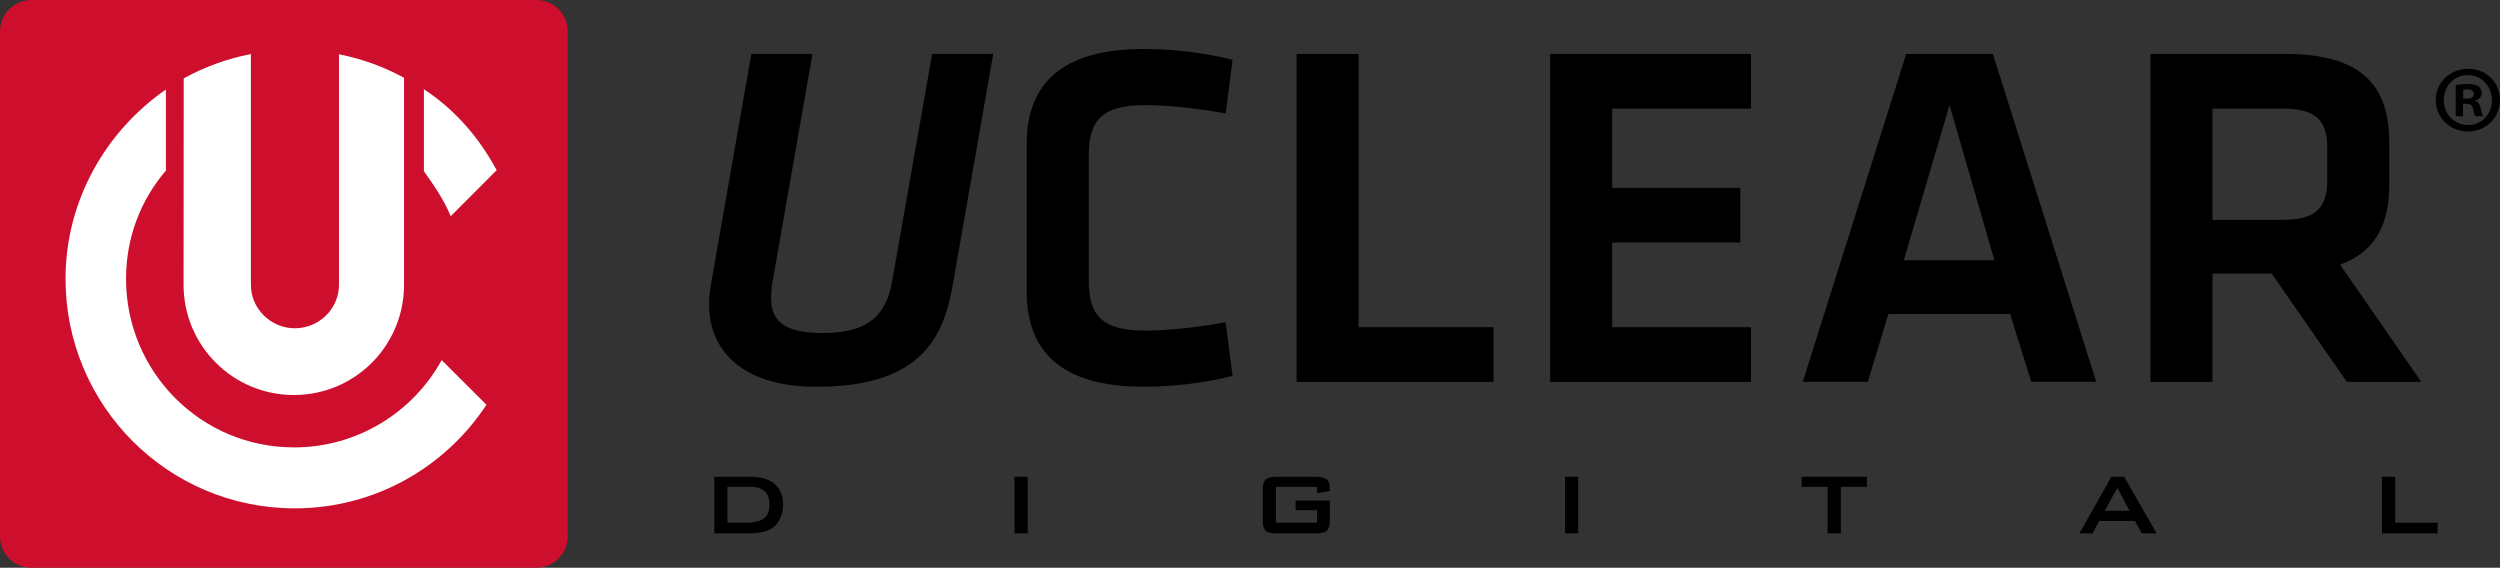
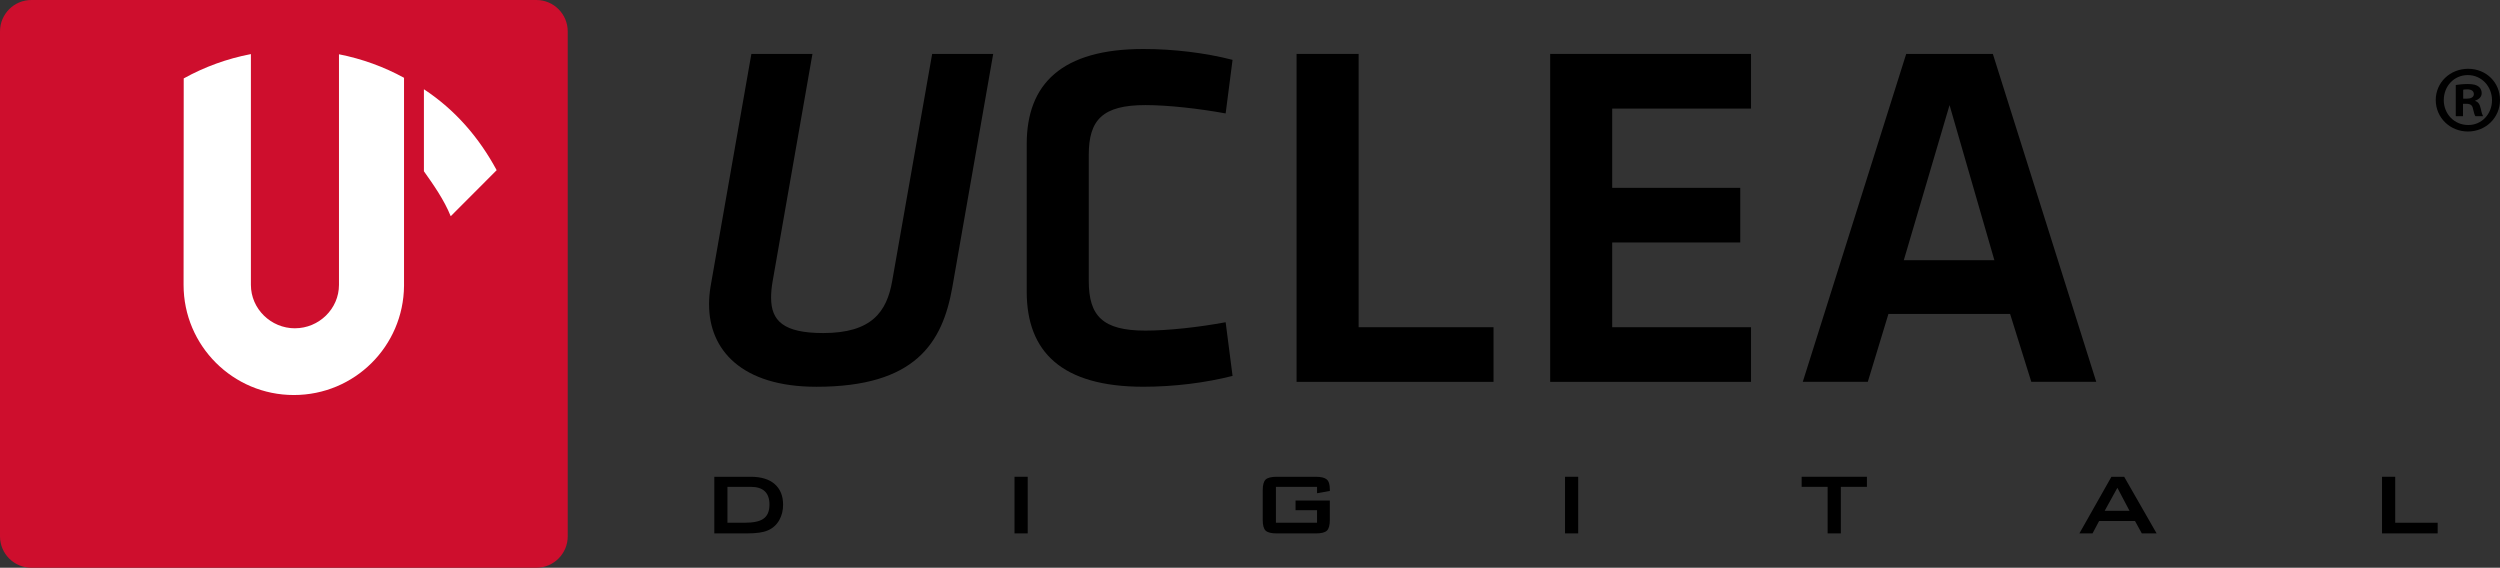
<svg xmlns="http://www.w3.org/2000/svg" id="Layer_2" data-name="Layer 2" viewBox="0 0 1041.96 236.62">
  <rect x="0" y="0" width="1041.96" height="236.62" fill="#333333" stroke="none" />
  <defs>
    <style>
      .cls-1, .cls-2, .cls-3 {
        stroke-width: 0px;
      }

      .cls-2 {
        fill: #ce0e2d;
      }

      .cls-3 {
        fill: #fff;
      }
    </style>
  </defs>
  <g id="Layer_1-2" data-name="Layer 1">
    <g>
      <path class="cls-2" d="m236.62,223.53c0,7.23-5.86,13.09-13.08,13.09H13.08c-7.22,0-13.08-5.86-13.08-13.09V13.09C0,5.86,5.86,0,13.08,0h210.46c7.22,0,13.08,5.86,13.08,13.09v210.44Z" />
      <g>
        <g>
          <path class="cls-3" d="m207,70.93c-7.29-13.52-17.2-25.09-30.32-33.73v34.18c3.95,5.58,8.42,11.9,11.17,18.74l19.15-19.19Z" />
-           <path class="cls-3" d="m184.09,150.09c-11.96,21.68-35.03,36.38-61.55,36.38-38.81,0-70.01-31.46-70.01-70.27,0-17.18,6.14-32.9,16.62-45.11v-33.79c-24.91,17.25-41.84,46.15-41.84,78.9,0,52.84,42.7,95.67,95.54,95.67,33.44,0,62.79-17.18,79.9-43.17l-18.66-18.61Z" />
        </g>
        <path class="cls-3" d="m122.93,136.83c-10,0-18.36-8.1-18.36-18.09V22.54c-9.97,1.91-19.39,5.37-28,10.14-.03,36.22-.06,76.98-.06,86.05,0,25.36,20.59,45.91,45.94,45.91s45.72-20.34,45.94-45.51V32.42c-8.35-4.57-17.47-7.9-27.11-9.8v96.11c0,10-8.36,18.09-18.35,18.09Z" />
      </g>
      <g>
        <path class="cls-1" d="m295.52,126.92c0-2.46.21-4.9.61-7.39l17.03-97.06h25.46l-16.61,94.82c-.44,2.45-.63,4.73-.63,6.77,0,9.65,5.13,14.75,21.74,14.75,20.12,0,26.5-8.79,28.74-21.73l16.65-94.61h25.44l-17.04,97.27c-4.11,23.2-15.39,41.46-56.65,41.46-31.2,0-44.73-15.39-44.73-34.28" />
        <path class="cls-1" d="m427.92,60.02c0-25.03,14.57-39.6,48.63-39.6,12.73,0,25.86,1.63,37.16,4.52l-2.88,22.34c-11.07-2.02-24-3.48-33.45-3.48-17.86,0-23.6,6.17-23.6,20.73v52.55c0,14.57,5.74,20.71,23.6,20.71,9.44,0,22.37-1.42,33.45-3.49l2.88,22.37c-11.29,2.88-24.42,4.52-37.16,4.52-34.06,0-48.63-14.57-48.63-39.61v-61.57Z" />
        <polygon class="cls-1" points="566.25 136.38 622.48 136.38 622.48 159.15 540.39 159.15 540.39 22.47 566.25 22.47 566.25 136.38" />
        <polygon class="cls-1" points="646.09 22.47 729.8 22.47 729.8 45.26 671.94 45.26 671.94 78.29 725.31 78.29 725.31 101.06 671.94 101.06 671.94 136.38 729.8 136.38 729.8 159.15 646.09 159.15 646.09 22.47" />
        <path class="cls-1" d="m793.46,108.46h37.77l-18.69-64.65-19.07,64.65Zm44.32,22.37h-50.71l-8.6,28.3h-27.1l43.1-136.65h36.12l43.09,136.65h-27.07l-8.84-28.3Z" />
-         <path class="cls-1" d="m951.28,45.26h-29.15v46.37h29.15c14.17,0,18.69-5.15,18.69-16.61v-13.55c0-11.49-4.94-16.2-18.69-16.2m26.87,113.88l-31.38-45.16h-24.64v45.16h-25.86V22.47h56.03c31.82,0,43.51,12.93,43.51,36.93v17.87c0,16.42-6.16,27.91-20.51,33.05l33.84,48.83h-31Z" />
        <g>
          <path class="cls-1" d="m297.71,222.31v-23.6h15.18c4.36,0,7.7,1.03,10.01,3.06,2.32,2.06,3.48,4.9,3.48,8.6,0,2.35-.52,4.48-1.59,6.41-1.16,2.01-2.77,3.46-4.85,4.31-1.88.82-4.7,1.22-8.46,1.22h-13.75Zm5.48-4.44h7.08c3.62,0,6.25-.52,7.81-1.6,1.76-1.15,2.62-3.16,2.62-5.98,0-4.9-2.59-7.38-7.77-7.38h-9.74v14.96Z" />
          <path class="cls-1" d="m422.83,222.31v-23.6h5.5v23.6h-5.5Z" />
          <path class="cls-1" d="m548.92,202.91h-17.14v14.96h17.14v-5.24h-8.96v-4.03h14.29v8.12c0,2.21-.41,3.68-1.23,4.46-.81.76-2.37,1.14-4.61,1.14h-16.27c-2.25,0-3.8-.38-4.63-1.14-.81-.77-1.23-2.25-1.23-4.46v-12.43c0-2.19.42-3.66,1.23-4.44.83-.75,2.38-1.14,4.63-1.14h16.27c2.2,0,3.71.38,4.56,1.11.88.76,1.29,2.16,1.29,4.25v.54l-5.34.96v-2.66Z" />
          <path class="cls-1" d="m652.28,222.31v-23.6h5.49v23.6h-5.49Z" />
          <path class="cls-1" d="m767.23,202.91v19.4h-5.5v-19.4h-10.83v-4.2h27.2v4.2h-10.87Z" />
          <path class="cls-1" d="m866.66,222.31l13.35-23.6h5.31l13.52,23.6h-6.17l-2.84-5.17h-14.95l-2.74,5.17h-5.49Zm10.56-9.43h10.32l-5.05-9.58-5.28,9.58Z" />
          <path class="cls-1" d="m992.79,222.31v-23.6h5.5v19.16h17.69v4.44h-23.19Z" />
        </g>
        <path class="cls-1" d="m1041.96,41.69c0,7.31-5.88,13.12-13.37,13.12s-13.41-5.8-13.41-13.12,5.96-13.02,13.51-13.02,13.27,5.72,13.27,13.02Zm-23.44,0c0,5.8,4.37,10.41,10.17,10.41,5.63.07,9.94-4.61,9.94-10.32s-4.3-10.49-10.09-10.49-10.01,4.68-10.01,10.4Zm8.01,6.75h-3.01v-13.02c1.2-.16,2.86-.4,5.01-.4,2.44,0,3.57.4,4.46,1.04.79.55,1.34,1.51,1.34,2.76,0,1.59-1.19,2.62-2.7,3.11v.15c1.28.38,1.91,1.43,2.31,3.17.39,1.98.71,2.7.95,3.17h-3.18c-.38-.47-.63-1.57-1.03-3.17-.25-1.35-1.04-1.99-2.7-1.99h-1.44v5.16Zm.09-7.31h1.42c1.66,0,3.02-.54,3.02-1.9,0-1.2-.88-1.99-2.79-1.99-.8,0-1.35.08-1.65.16v3.73Z" />
      </g>
    </g>
  </g>
</svg>